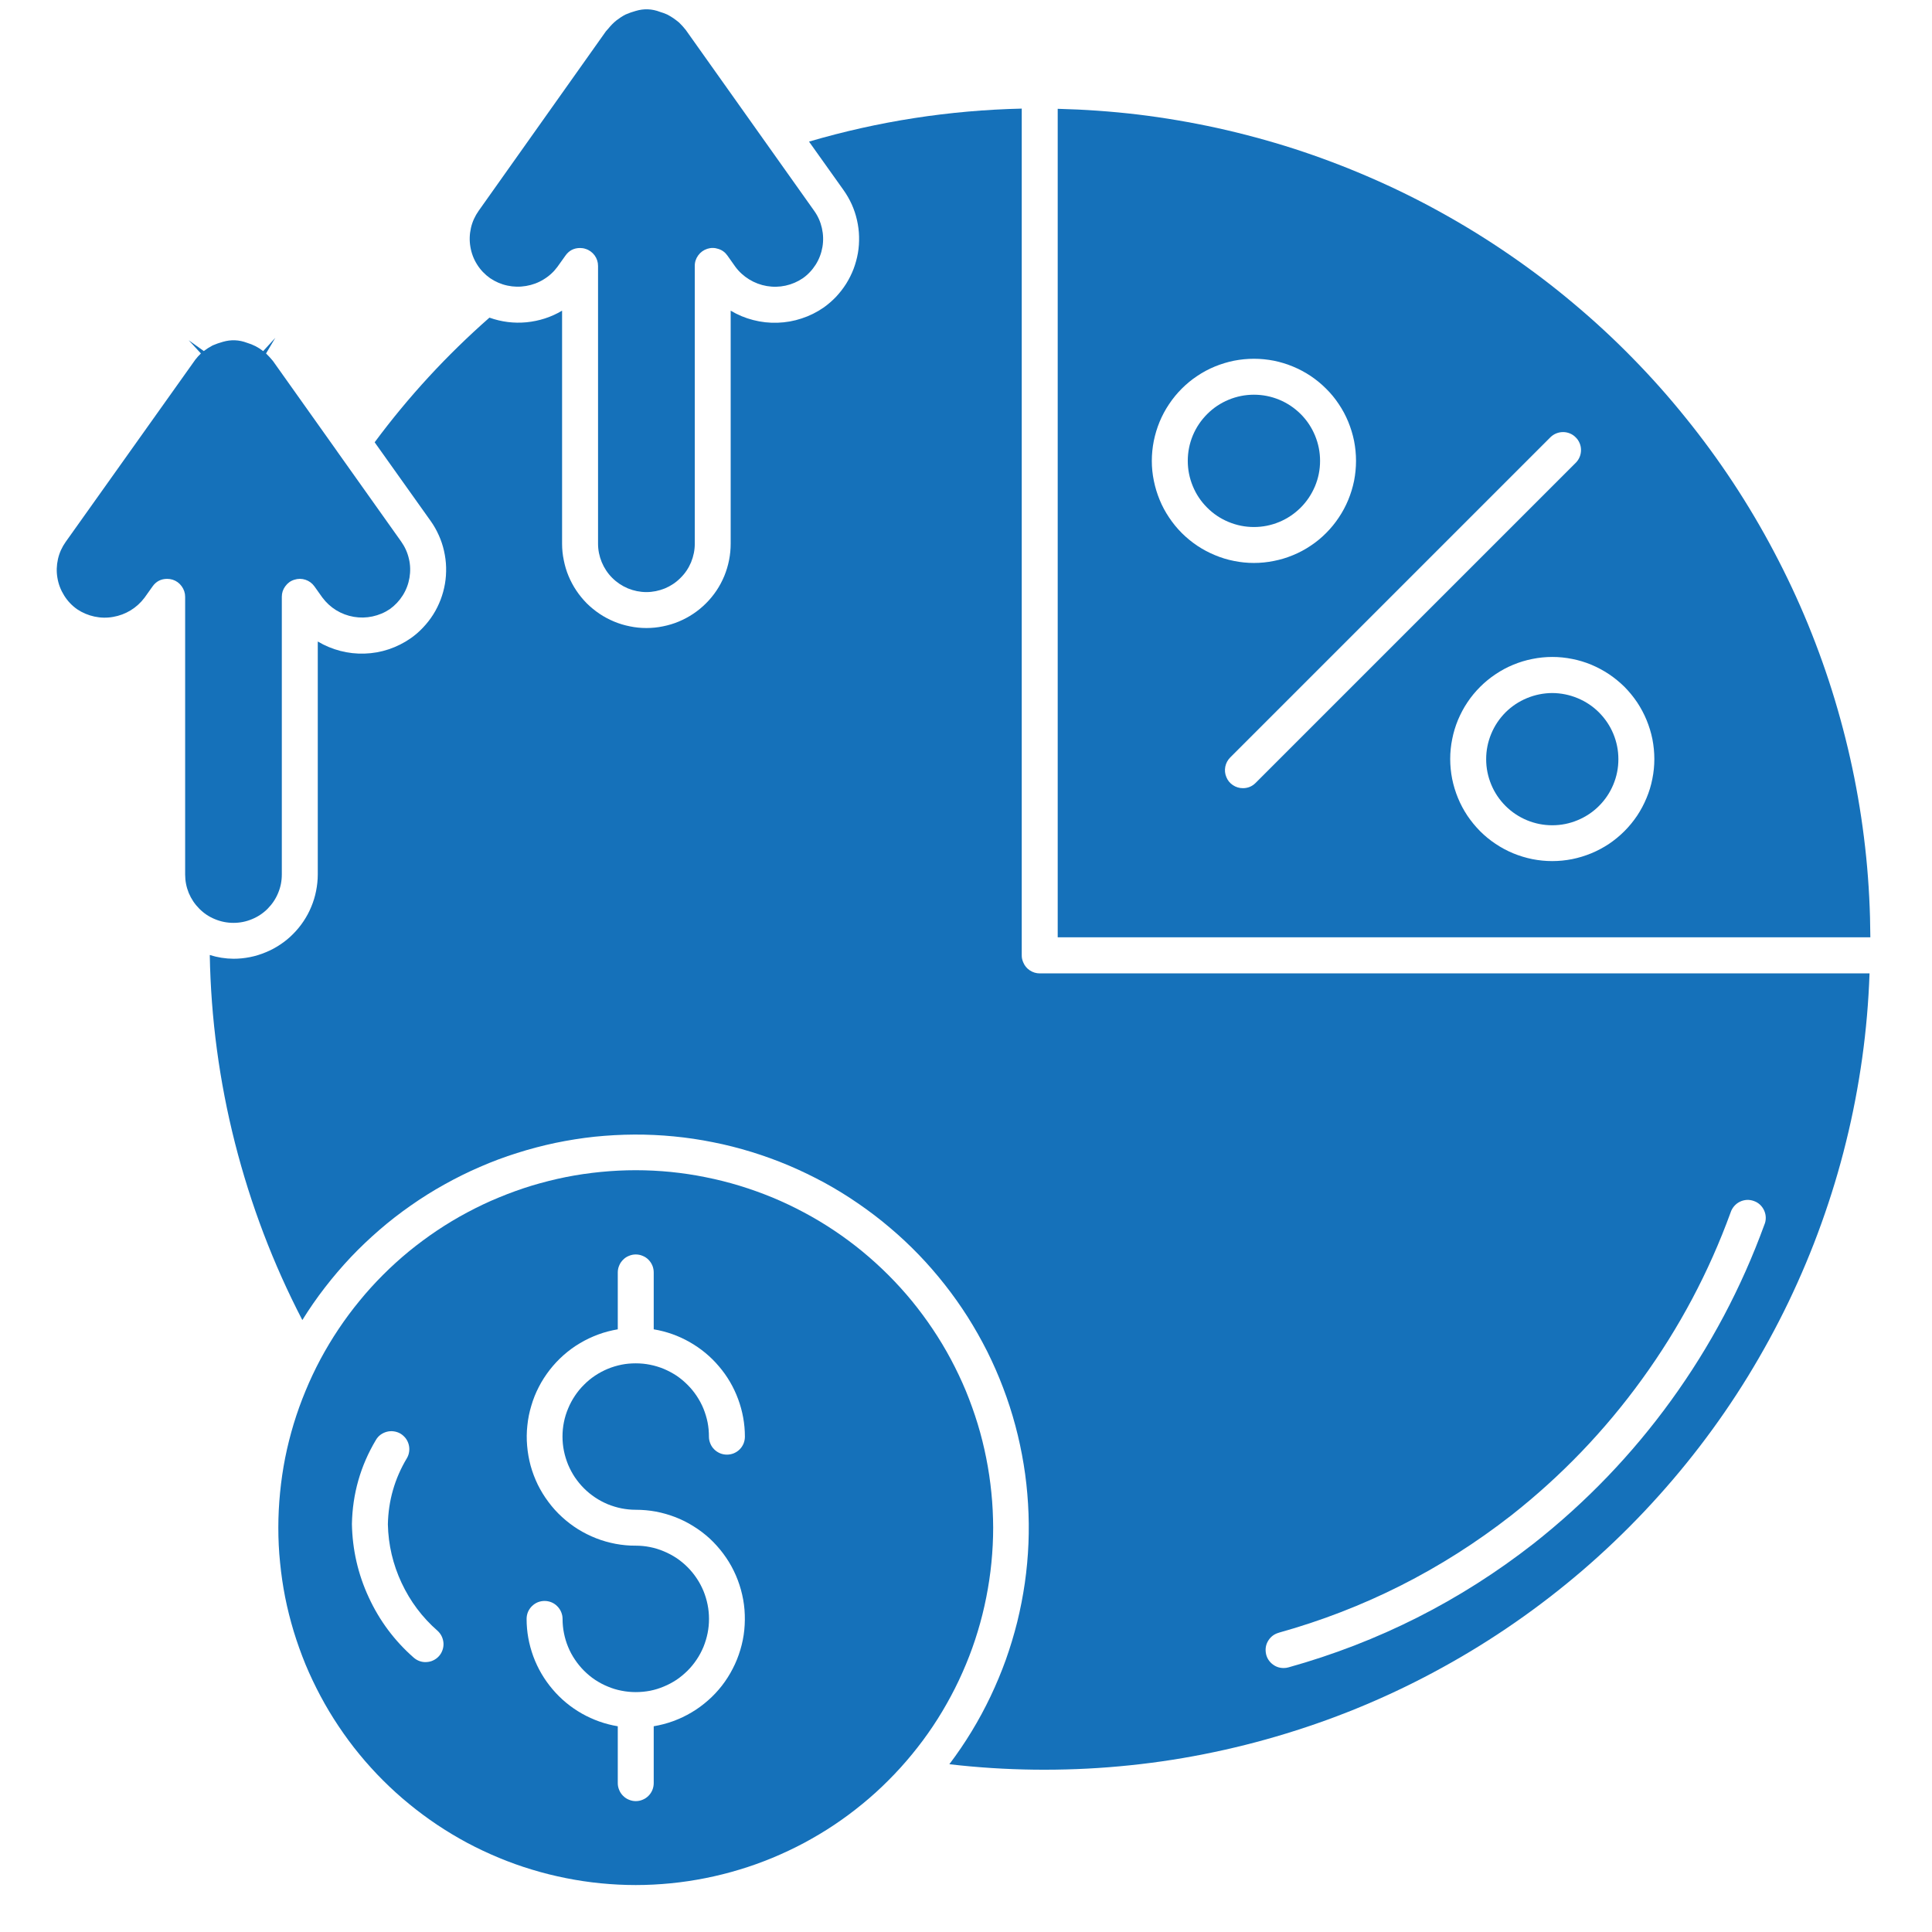
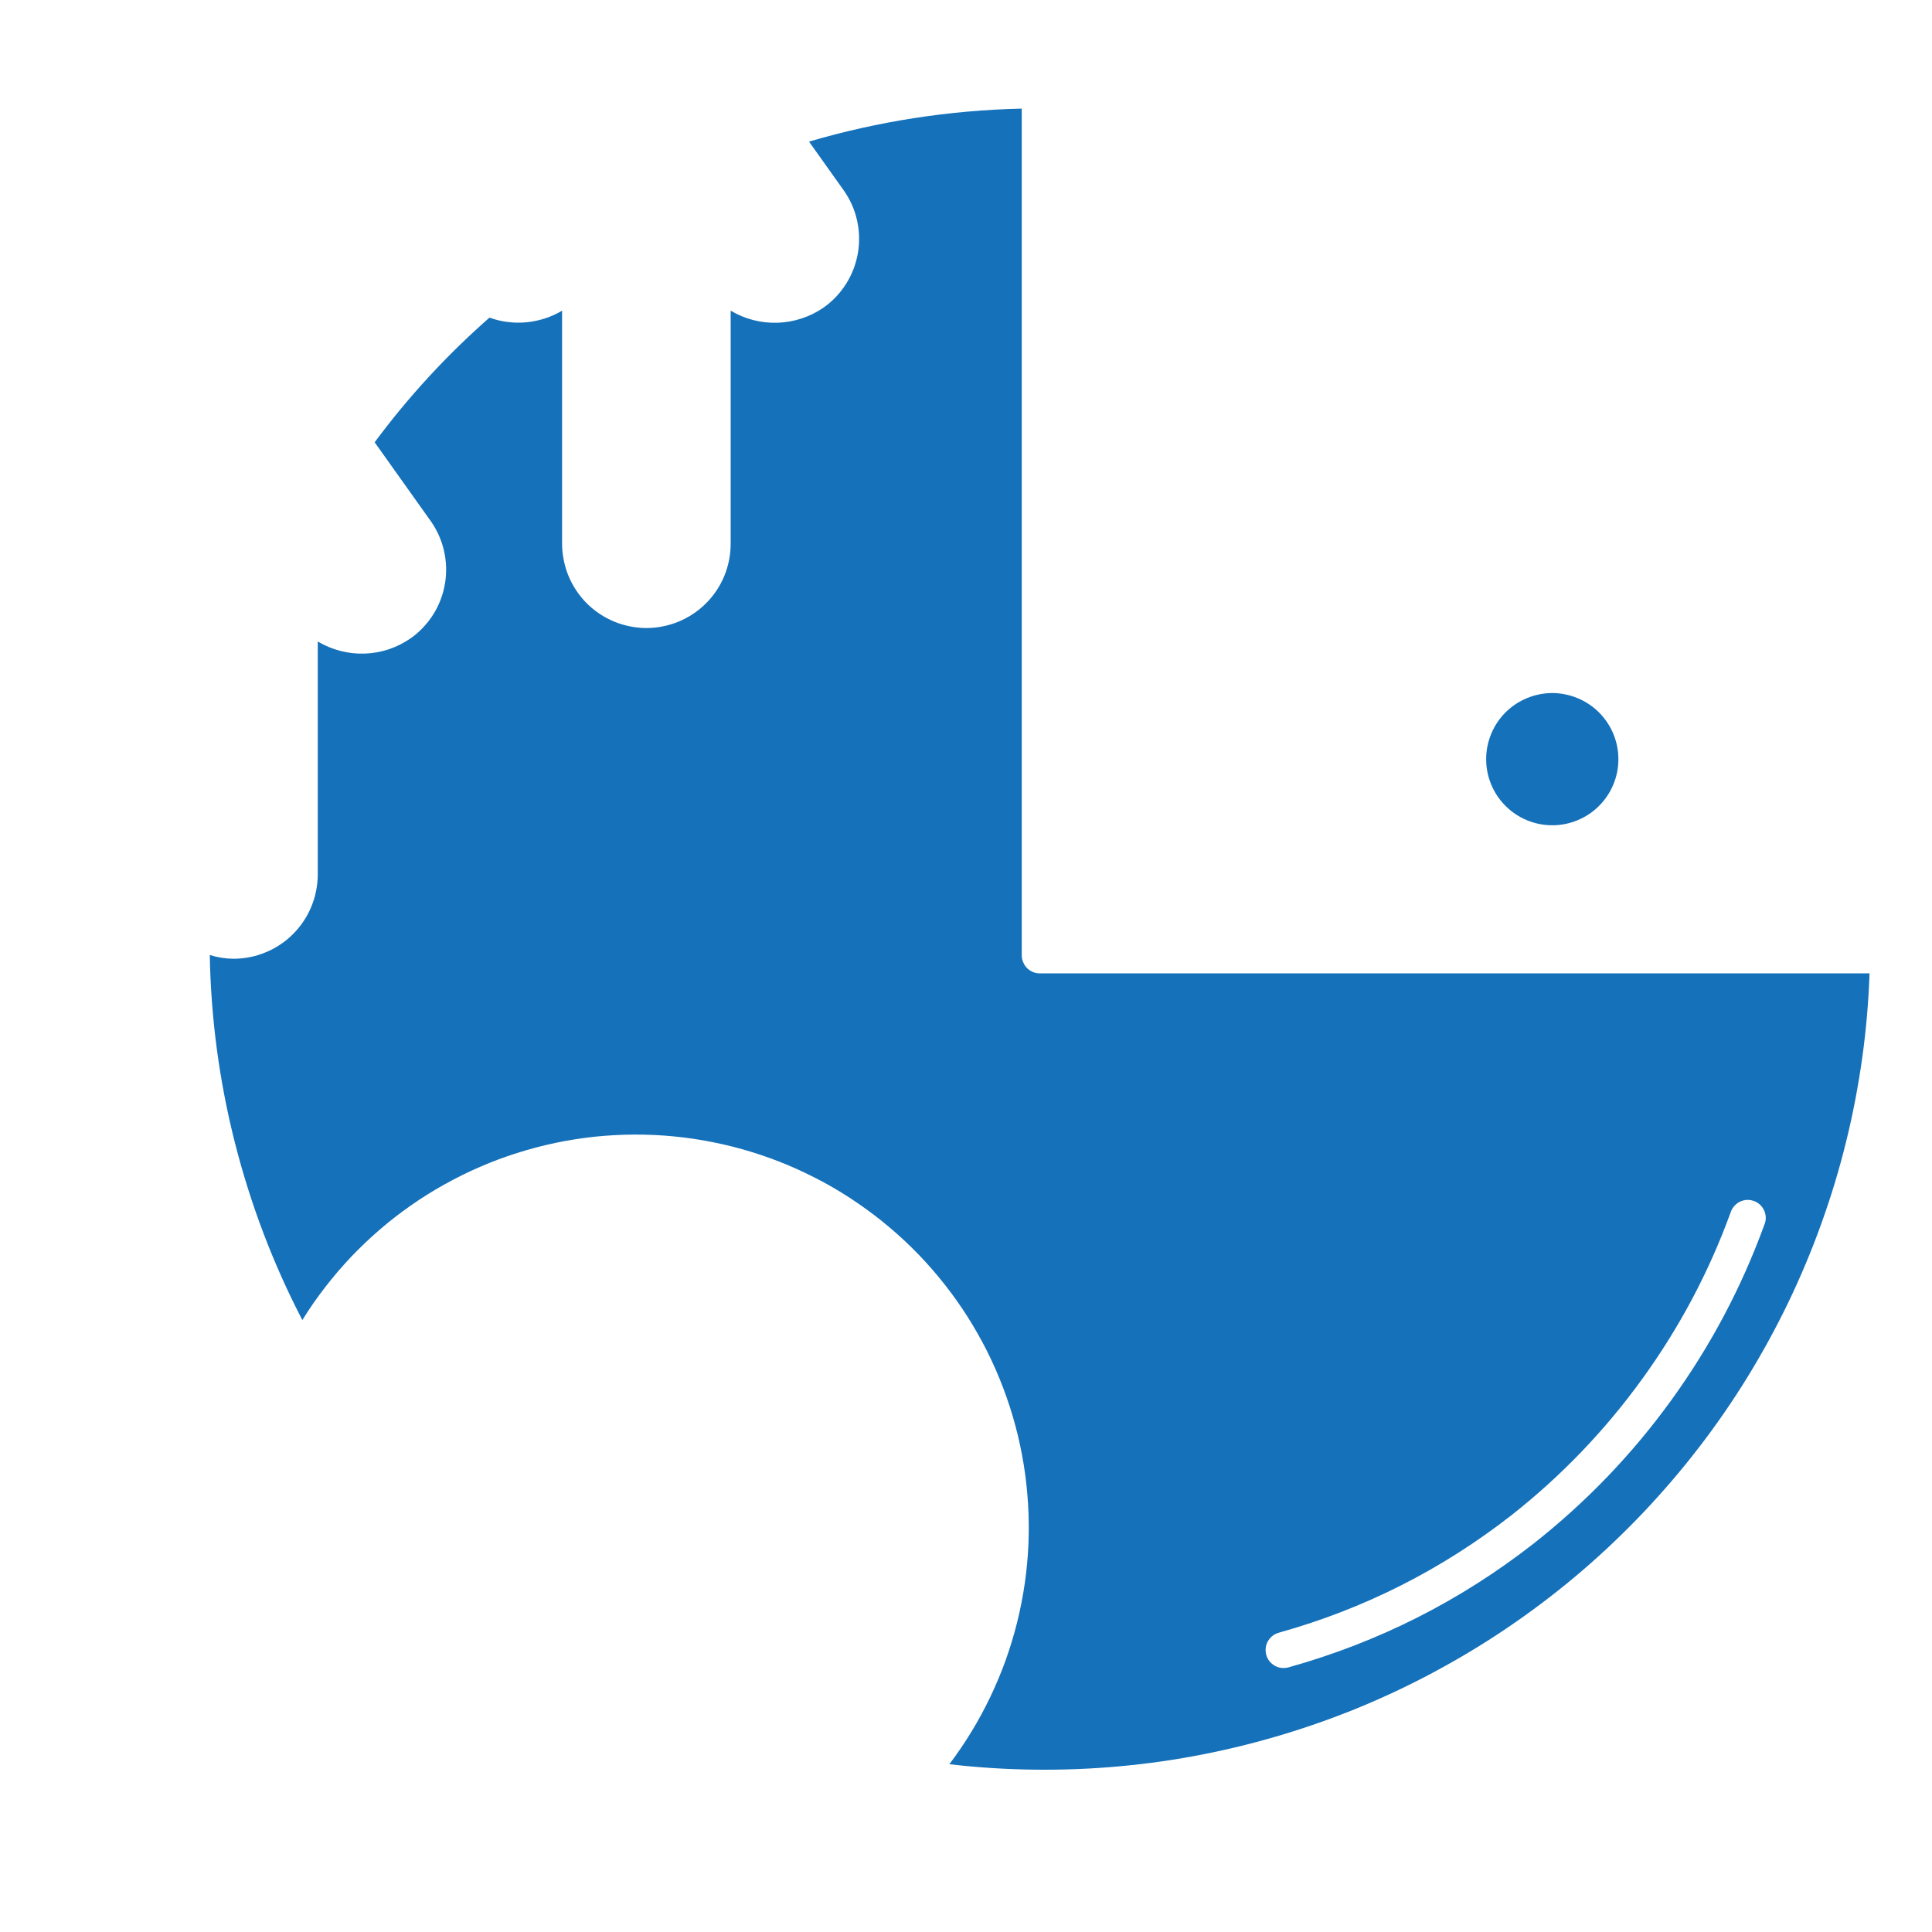
<svg xmlns="http://www.w3.org/2000/svg" width="150" viewBox="0 0 112.5 112.5" height="150" preserveAspectRatio="xMidYMid meet">
  <defs>
    <clipPath id="19166c78d9">
      <path d="M 3.148 19 L 24 19 L 24 54 L 3.148 54 Z M 3.148 19 " clip-rule="nonzero" />
    </clipPath>
  </defs>
  <g clip-path="url(#19166c78d9)">
-     <path fill="#1571ba" d="M 8.418 34.801 L 8.883 34.148 C 9.09 33.855 9.375 33.707 9.734 33.707 C 9.84 33.707 9.949 33.723 10.051 33.754 C 10.27 33.824 10.445 33.953 10.578 34.137 C 10.711 34.32 10.781 34.527 10.781 34.754 L 10.781 50.922 C 10.781 51.297 10.852 51.656 10.992 52 C 11.137 52.344 11.34 52.648 11.605 52.914 C 11.867 53.18 12.172 53.383 12.516 53.523 C 12.863 53.668 13.223 53.738 13.594 53.738 C 13.969 53.738 14.328 53.668 14.672 53.523 C 15.016 53.383 15.32 53.18 15.586 52.914 C 15.848 52.648 16.055 52.344 16.195 52 C 16.34 51.656 16.41 51.297 16.41 50.922 L 16.41 34.75 C 16.41 34.523 16.477 34.32 16.613 34.137 C 16.746 33.953 16.922 33.824 17.137 33.758 C 17.355 33.688 17.57 33.688 17.785 33.758 C 18.004 33.832 18.176 33.961 18.309 34.145 L 18.773 34.797 C 18.996 35.094 19.262 35.34 19.578 35.535 C 19.895 35.727 20.234 35.855 20.602 35.918 C 20.965 35.98 21.332 35.973 21.691 35.895 C 22.055 35.816 22.391 35.676 22.699 35.469 C 23.004 35.25 23.254 34.984 23.453 34.668 C 23.652 34.352 23.781 34.012 23.844 33.641 C 23.906 33.273 23.898 32.906 23.812 32.543 C 23.73 32.18 23.578 31.844 23.363 31.539 L 19.668 26.336 C 19.648 26.305 19.629 26.281 19.609 26.25 L 15.891 21.016 C 15.766 20.863 15.633 20.719 15.492 20.582 L 16.031 19.672 L 15.324 20.445 C 15.043 20.223 14.727 20.062 14.383 19.961 C 13.918 19.785 13.449 19.766 12.973 19.906 C 12.77 19.961 12.574 20.031 12.383 20.113 C 12.203 20.207 12.031 20.316 11.867 20.441 L 10.988 19.812 L 11.699 20.582 C 11.582 20.695 11.473 20.812 11.375 20.941 L 3.824 31.555 C 3.609 31.859 3.457 32.191 3.375 32.555 C 3.293 32.922 3.281 33.285 3.344 33.652 C 3.406 34.023 3.539 34.363 3.738 34.68 C 3.934 34.996 4.188 35.262 4.492 35.477 C 4.801 35.684 5.137 35.824 5.496 35.902 C 5.859 35.98 6.223 35.988 6.59 35.922 C 6.953 35.859 7.297 35.73 7.609 35.539 C 7.926 35.344 8.195 35.098 8.418 34.801 Z M 8.418 34.801 " fill-opacity="1" fill-rule="nonzero" />
-   </g>
-   <path fill="#1571ba" d="M 37.641 34.477 C 38.012 34.477 38.371 34.402 38.719 34.262 C 39.062 34.117 39.367 33.914 39.629 33.648 C 39.895 33.387 40.098 33.082 40.242 32.738 C 40.383 32.391 40.457 32.035 40.457 31.66 L 40.457 15.488 C 40.453 15.262 40.523 15.055 40.656 14.871 C 40.793 14.684 40.969 14.559 41.184 14.488 C 41.402 14.418 41.621 14.422 41.836 14.496 C 42.055 14.566 42.227 14.695 42.359 14.883 L 42.82 15.535 C 43.043 15.836 43.312 16.078 43.629 16.273 C 43.945 16.465 44.285 16.594 44.648 16.656 C 45.016 16.719 45.379 16.711 45.742 16.633 C 46.102 16.555 46.438 16.41 46.746 16.203 C 47.051 15.988 47.301 15.719 47.5 15.406 C 47.699 15.09 47.828 14.746 47.891 14.379 C 47.953 14.012 47.941 13.645 47.859 13.281 C 47.777 12.918 47.629 12.582 47.41 12.277 L 39.934 1.746 C 39.812 1.59 39.68 1.445 39.539 1.309 L 39.371 1.176 C 39.262 1.09 39.145 1.012 39.023 0.941 L 38.848 0.844 C 38.715 0.785 38.578 0.734 38.441 0.695 C 37.973 0.512 37.496 0.492 37.016 0.637 C 36.816 0.691 36.621 0.762 36.43 0.844 C 36.246 0.938 36.074 1.051 35.91 1.176 C 35.73 1.32 35.57 1.48 35.43 1.656 C 35.398 1.699 35.312 1.789 35.281 1.824 L 27.871 12.277 C 27.656 12.582 27.504 12.914 27.422 13.277 C 27.34 13.641 27.328 14.008 27.391 14.375 C 27.453 14.746 27.582 15.086 27.781 15.402 C 27.98 15.719 28.234 15.984 28.539 16.199 C 28.844 16.406 29.18 16.551 29.543 16.629 C 29.902 16.707 30.266 16.715 30.633 16.652 C 31 16.59 31.34 16.465 31.656 16.27 C 31.973 16.078 32.242 15.832 32.461 15.535 L 32.926 14.883 C 33.133 14.59 33.418 14.441 33.777 14.441 C 33.887 14.441 33.992 14.457 34.094 14.492 C 34.312 14.559 34.488 14.688 34.625 14.871 C 34.758 15.055 34.824 15.262 34.824 15.488 L 34.824 31.66 C 34.824 32.031 34.898 32.391 35.039 32.734 C 35.184 33.082 35.387 33.387 35.648 33.648 C 35.914 33.914 36.219 34.117 36.562 34.262 C 36.906 34.402 37.266 34.477 37.641 34.477 Z M 37.641 34.477 " fill-opacity="1" fill-rule="nonzero" />
-   <path fill="#1571ba" d="M 37.02 68.141 C 36.34 68.141 35.66 68.176 34.98 68.242 C 34.301 68.309 33.629 68.406 32.961 68.539 C 32.293 68.672 31.633 68.84 30.98 69.035 C 30.328 69.234 29.688 69.465 29.055 69.727 C 28.426 69.984 27.812 70.277 27.211 70.598 C 26.609 70.918 26.023 71.27 25.457 71.648 C 24.891 72.027 24.344 72.434 23.816 72.863 C 23.289 73.297 22.785 73.754 22.305 74.234 C 21.82 74.719 21.363 75.223 20.934 75.75 C 20.5 76.277 20.094 76.824 19.715 77.391 C 19.336 77.957 18.988 78.539 18.664 79.141 C 18.344 79.742 18.051 80.359 17.793 80.988 C 17.531 81.617 17.301 82.258 17.102 82.91 C 16.906 83.562 16.738 84.223 16.605 84.891 C 16.473 85.559 16.375 86.234 16.309 86.91 C 16.242 87.59 16.207 88.27 16.207 88.953 C 16.207 89.633 16.238 90.312 16.309 90.992 C 16.375 91.668 16.473 92.344 16.605 93.012 C 16.738 93.68 16.906 94.34 17.102 94.992 C 17.301 95.645 17.531 96.285 17.789 96.918 C 18.051 97.547 18.344 98.16 18.664 98.762 C 18.984 99.363 19.336 99.949 19.715 100.516 C 20.094 101.082 20.496 101.629 20.93 102.156 C 21.363 102.684 21.82 103.188 22.301 103.668 C 22.785 104.152 23.289 104.609 23.816 105.039 C 24.344 105.473 24.891 105.879 25.457 106.258 C 26.023 106.637 26.605 106.984 27.207 107.309 C 27.809 107.629 28.422 107.918 29.055 108.18 C 29.684 108.441 30.324 108.672 30.977 108.867 C 31.629 109.066 32.289 109.23 32.957 109.363 C 33.625 109.496 34.301 109.598 34.977 109.664 C 35.656 109.73 36.336 109.766 37.02 109.766 C 37.699 109.766 38.379 109.73 39.059 109.664 C 39.734 109.598 40.41 109.496 41.078 109.363 C 41.746 109.23 42.406 109.066 43.059 108.867 C 43.711 108.672 44.352 108.441 44.984 108.18 C 45.613 107.918 46.227 107.629 46.828 107.309 C 47.43 106.984 48.016 106.637 48.582 106.258 C 49.148 105.879 49.695 105.473 50.223 105.039 C 50.75 104.609 51.254 104.152 51.734 103.668 C 52.215 103.188 52.672 102.684 53.105 102.156 C 53.539 101.629 53.945 101.082 54.324 100.516 C 54.703 99.949 55.051 99.363 55.371 98.766 C 55.695 98.164 55.984 97.547 56.246 96.918 C 56.508 96.289 56.738 95.648 56.934 94.996 C 57.133 94.344 57.297 93.684 57.43 93.012 C 57.562 92.344 57.664 91.672 57.73 90.992 C 57.797 90.316 57.832 89.633 57.832 88.953 C 57.828 88.273 57.797 87.594 57.727 86.914 C 57.66 86.234 57.559 85.562 57.426 84.895 C 57.293 84.227 57.129 83.566 56.93 82.914 C 56.73 82.262 56.5 81.621 56.242 80.992 C 55.98 80.363 55.688 79.75 55.367 79.148 C 55.047 78.547 54.695 77.965 54.316 77.398 C 53.938 76.832 53.531 76.285 53.102 75.758 C 52.668 75.23 52.211 74.727 51.73 74.246 C 51.246 73.762 50.742 73.305 50.215 72.871 C 49.691 72.441 49.145 72.035 48.578 71.656 C 48.012 71.277 47.426 70.926 46.824 70.605 C 46.227 70.285 45.609 69.992 44.98 69.73 C 44.352 69.473 43.711 69.242 43.059 69.043 C 42.406 68.844 41.746 68.68 41.078 68.547 C 40.41 68.41 39.738 68.312 39.059 68.242 C 38.383 68.176 37.703 68.141 37.02 68.141 Z M 25.559 96.438 C 25.469 96.539 25.359 96.621 25.234 96.68 C 25.113 96.742 24.98 96.773 24.844 96.781 C 24.707 96.793 24.574 96.773 24.445 96.73 C 24.312 96.684 24.199 96.617 24.094 96.527 C 22.973 95.543 22.098 94.371 21.473 93.016 C 20.844 91.66 20.52 90.234 20.492 88.742 C 20.527 86.988 20.988 85.359 21.887 83.852 C 21.957 83.73 22.047 83.629 22.156 83.547 C 22.27 83.465 22.391 83.406 22.527 83.371 C 22.66 83.336 22.797 83.328 22.934 83.348 C 23.07 83.367 23.199 83.41 23.32 83.48 C 23.438 83.551 23.539 83.645 23.625 83.754 C 23.707 83.863 23.766 83.988 23.801 84.121 C 23.836 84.258 23.844 84.391 23.824 84.531 C 23.805 84.668 23.762 84.797 23.691 84.914 C 22.98 86.102 22.613 87.387 22.586 88.766 C 22.613 89.957 22.879 91.09 23.383 92.168 C 23.887 93.246 24.586 94.18 25.48 94.961 C 25.582 95.055 25.664 95.164 25.723 95.289 C 25.781 95.414 25.816 95.547 25.824 95.684 C 25.832 95.82 25.812 95.957 25.766 96.086 C 25.719 96.219 25.652 96.336 25.559 96.438 Z M 37.02 87.914 C 37.414 87.914 37.809 87.949 38.195 88.02 C 38.582 88.094 38.961 88.203 39.328 88.344 C 39.699 88.488 40.051 88.664 40.383 88.875 C 40.719 89.082 41.031 89.32 41.324 89.586 C 41.613 89.855 41.875 90.148 42.113 90.465 C 42.348 90.781 42.555 91.113 42.727 91.469 C 42.902 91.824 43.039 92.191 43.145 92.574 C 43.25 92.953 43.32 93.34 43.352 93.734 C 43.383 94.129 43.379 94.52 43.34 94.914 C 43.301 95.305 43.223 95.691 43.109 96.07 C 42.996 96.449 42.852 96.812 42.668 97.164 C 42.488 97.516 42.277 97.848 42.035 98.16 C 41.793 98.469 41.523 98.758 41.227 99.016 C 40.93 99.277 40.613 99.512 40.273 99.711 C 39.934 99.914 39.578 100.082 39.207 100.219 C 38.836 100.355 38.457 100.453 38.066 100.52 L 38.066 103.832 C 38.066 103.969 38.039 104.102 37.988 104.23 C 37.934 104.359 37.859 104.473 37.762 104.57 C 37.664 104.668 37.551 104.746 37.422 104.797 C 37.293 104.852 37.16 104.879 37.02 104.879 C 36.883 104.879 36.75 104.852 36.621 104.797 C 36.492 104.746 36.379 104.668 36.281 104.57 C 36.184 104.473 36.105 104.359 36.055 104.23 C 36 104.102 35.973 103.969 35.973 103.832 L 35.973 100.52 C 35.234 100.398 34.535 100.148 33.883 99.781 C 33.23 99.41 32.66 98.938 32.176 98.367 C 31.688 97.793 31.316 97.156 31.055 96.453 C 30.797 95.746 30.664 95.02 30.664 94.27 C 30.664 94.129 30.691 93.996 30.742 93.867 C 30.797 93.742 30.871 93.629 30.969 93.531 C 31.07 93.43 31.184 93.355 31.309 93.301 C 31.438 93.25 31.57 93.223 31.711 93.223 C 31.848 93.223 31.984 93.25 32.109 93.301 C 32.238 93.355 32.352 93.43 32.449 93.531 C 32.547 93.629 32.625 93.742 32.676 93.867 C 32.73 93.996 32.758 94.129 32.758 94.27 C 32.758 94.551 32.785 94.828 32.84 95.102 C 32.895 95.375 32.973 95.641 33.082 95.902 C 33.188 96.16 33.32 96.406 33.477 96.637 C 33.633 96.871 33.809 97.086 34.008 97.285 C 34.203 97.48 34.418 97.66 34.652 97.816 C 34.887 97.969 35.129 98.102 35.391 98.207 C 35.648 98.316 35.914 98.398 36.188 98.449 C 36.465 98.504 36.742 98.531 37.02 98.531 C 37.301 98.531 37.578 98.504 37.852 98.453 C 38.129 98.398 38.395 98.316 38.652 98.207 C 38.91 98.102 39.156 97.969 39.391 97.816 C 39.621 97.66 39.836 97.48 40.035 97.285 C 40.234 97.086 40.41 96.871 40.566 96.637 C 40.723 96.406 40.852 96.16 40.961 95.902 C 41.066 95.641 41.148 95.375 41.203 95.102 C 41.258 94.828 41.285 94.551 41.285 94.27 C 41.285 93.988 41.258 93.711 41.203 93.438 C 41.148 93.164 41.066 92.895 40.961 92.637 C 40.852 92.379 40.723 92.133 40.566 91.902 C 40.41 91.668 40.234 91.453 40.035 91.254 C 39.836 91.055 39.621 90.879 39.391 90.723 C 39.156 90.57 38.91 90.438 38.652 90.332 C 38.395 90.223 38.129 90.141 37.852 90.086 C 37.578 90.031 37.301 90.004 37.02 90.004 C 36.625 90.008 36.234 89.969 35.848 89.898 C 35.461 89.824 35.082 89.719 34.715 89.574 C 34.348 89.43 33.996 89.254 33.66 89.047 C 33.324 88.836 33.012 88.598 32.723 88.332 C 32.43 88.066 32.168 87.773 31.934 87.457 C 31.695 87.141 31.492 86.805 31.316 86.453 C 31.145 86.098 31.004 85.73 30.898 85.348 C 30.797 84.969 30.727 84.582 30.695 84.188 C 30.66 83.797 30.664 83.402 30.707 83.012 C 30.746 82.617 30.824 82.23 30.938 81.855 C 31.047 81.477 31.195 81.109 31.375 80.762 C 31.555 80.41 31.77 80.078 32.012 79.766 C 32.254 79.457 32.523 79.168 32.816 78.91 C 33.113 78.648 33.43 78.414 33.77 78.215 C 34.109 78.012 34.465 77.844 34.836 77.707 C 35.203 77.57 35.586 77.473 35.973 77.406 L 35.973 74.094 C 35.973 73.957 36 73.82 36.055 73.695 C 36.105 73.566 36.184 73.453 36.281 73.355 C 36.379 73.254 36.492 73.18 36.621 73.129 C 36.75 73.074 36.883 73.047 37.02 73.047 C 37.16 73.047 37.293 73.074 37.422 73.129 C 37.551 73.18 37.664 73.254 37.762 73.355 C 37.859 73.453 37.934 73.566 37.988 73.695 C 38.039 73.82 38.066 73.957 38.066 74.094 L 38.066 77.406 C 38.809 77.531 39.504 77.777 40.156 78.148 C 40.809 78.52 41.379 78.988 41.863 79.562 C 42.352 80.133 42.723 80.77 42.984 81.477 C 43.242 82.18 43.375 82.906 43.375 83.656 C 43.375 83.797 43.348 83.93 43.297 84.059 C 43.242 84.188 43.168 84.301 43.07 84.398 C 42.973 84.496 42.859 84.57 42.73 84.625 C 42.602 84.676 42.469 84.703 42.328 84.703 C 42.191 84.703 42.055 84.676 41.93 84.625 C 41.801 84.57 41.688 84.496 41.59 84.398 C 41.492 84.301 41.414 84.188 41.363 84.059 C 41.309 83.93 41.281 83.797 41.281 83.656 C 41.281 83.379 41.258 83.102 41.203 82.824 C 41.148 82.551 41.066 82.285 40.961 82.023 C 40.855 81.766 40.723 81.52 40.566 81.285 C 40.414 81.055 40.234 80.836 40.039 80.641 C 39.84 80.441 39.625 80.262 39.395 80.105 C 39.16 79.953 38.914 79.82 38.656 79.711 C 38.398 79.605 38.129 79.523 37.855 79.469 C 37.582 79.414 37.305 79.387 37.023 79.387 C 36.742 79.387 36.465 79.41 36.191 79.465 C 35.918 79.52 35.648 79.602 35.391 79.707 C 35.133 79.816 34.887 79.945 34.652 80.102 C 34.418 80.258 34.203 80.434 34.008 80.633 C 33.809 80.828 33.629 81.047 33.477 81.277 C 33.32 81.512 33.188 81.758 33.082 82.016 C 32.973 82.273 32.891 82.539 32.836 82.816 C 32.781 83.09 32.754 83.367 32.754 83.648 C 32.754 83.926 32.781 84.207 32.836 84.48 C 32.891 84.754 32.973 85.02 33.078 85.281 C 33.188 85.539 33.316 85.785 33.473 86.02 C 33.629 86.25 33.805 86.465 34.004 86.664 C 34.203 86.863 34.418 87.039 34.652 87.195 C 34.883 87.352 35.129 87.48 35.387 87.59 C 35.648 87.695 35.914 87.777 36.188 87.832 C 36.465 87.887 36.742 87.914 37.02 87.914 Z M 37.02 87.914 " fill-opacity="1" fill-rule="nonzero" />
-   <path fill="#1571ba" d="M 76.867 26.836 C 76.867 26.328 76.77 25.836 76.574 25.363 C 76.379 24.891 76.102 24.477 75.742 24.113 C 75.379 23.754 74.965 23.473 74.492 23.277 C 74.02 23.082 73.527 22.984 73.016 22.984 C 72.508 22.984 72.016 23.082 71.543 23.277 C 71.07 23.473 70.656 23.75 70.293 24.113 C 69.934 24.473 69.652 24.891 69.457 25.359 C 69.262 25.832 69.164 26.324 69.164 26.836 C 69.164 27.348 69.262 27.836 69.457 28.309 C 69.652 28.781 69.93 29.199 70.293 29.559 C 70.652 29.922 71.07 30.199 71.543 30.395 C 72.016 30.59 72.504 30.688 73.016 30.688 C 73.527 30.688 74.016 30.59 74.488 30.395 C 74.961 30.199 75.375 29.918 75.738 29.559 C 76.098 29.199 76.375 28.781 76.574 28.309 C 76.77 27.84 76.867 27.348 76.867 26.836 Z M 76.867 26.836 " fill-opacity="1" fill-rule="nonzero" />
+     </g>
  <path fill="#1571ba" d="M 59.582 56.035 C 59.523 55.902 59.492 55.762 59.496 55.617 L 59.496 6.324 C 55.281 6.422 51.152 7.059 47.109 8.246 L 49.117 11.066 C 49.305 11.332 49.465 11.609 49.598 11.902 C 49.73 12.199 49.832 12.5 49.902 12.816 C 49.973 13.129 50.016 13.449 50.023 13.77 C 50.031 14.094 50.012 14.414 49.957 14.73 C 49.902 15.047 49.816 15.359 49.703 15.66 C 49.586 15.961 49.445 16.246 49.273 16.52 C 49.102 16.793 48.902 17.047 48.684 17.281 C 48.461 17.516 48.219 17.723 47.957 17.91 C 47.559 18.184 47.137 18.395 46.68 18.543 C 46.227 18.695 45.758 18.777 45.277 18.793 C 44.801 18.809 44.328 18.758 43.863 18.637 C 43.398 18.52 42.961 18.336 42.547 18.09 L 42.547 31.66 C 42.547 31.984 42.516 32.301 42.453 32.617 C 42.391 32.934 42.297 33.242 42.176 33.539 C 42.051 33.836 41.902 34.121 41.723 34.387 C 41.543 34.656 41.34 34.902 41.109 35.133 C 40.883 35.359 40.637 35.562 40.367 35.742 C 40.098 35.922 39.816 36.07 39.52 36.195 C 39.223 36.32 38.914 36.41 38.598 36.473 C 38.281 36.539 37.961 36.57 37.641 36.57 C 37.316 36.57 37 36.539 36.684 36.473 C 36.367 36.41 36.059 36.32 35.762 36.195 C 35.465 36.07 35.18 35.922 34.914 35.742 C 34.645 35.562 34.398 35.359 34.168 35.133 C 33.941 34.902 33.738 34.656 33.559 34.387 C 33.379 34.121 33.23 33.836 33.105 33.539 C 32.98 33.242 32.891 32.934 32.828 32.617 C 32.762 32.301 32.73 31.984 32.73 31.66 L 32.73 18.09 C 32.094 18.469 31.402 18.691 30.66 18.766 C 29.922 18.836 29.203 18.746 28.5 18.496 C 26.016 20.68 23.785 23.098 21.816 25.754 L 25.074 30.332 C 25.262 30.594 25.418 30.871 25.551 31.168 C 25.684 31.461 25.785 31.766 25.855 32.078 C 25.926 32.395 25.969 32.711 25.977 33.035 C 25.984 33.355 25.965 33.676 25.91 33.992 C 25.855 34.312 25.77 34.621 25.656 34.922 C 25.539 35.223 25.398 35.512 25.227 35.781 C 25.055 36.055 24.855 36.309 24.633 36.543 C 24.414 36.777 24.172 36.988 23.906 37.172 C 23.512 37.445 23.09 37.656 22.633 37.809 C 22.18 37.961 21.711 38.043 21.23 38.059 C 20.754 38.074 20.281 38.023 19.816 37.902 C 19.352 37.781 18.914 37.598 18.504 37.355 L 18.504 50.922 C 18.504 51.246 18.469 51.562 18.406 51.879 C 18.344 52.195 18.25 52.504 18.125 52.801 C 18.004 53.098 17.852 53.379 17.672 53.648 C 17.492 53.918 17.289 54.164 17.062 54.391 C 16.836 54.621 16.586 54.824 16.32 55 C 16.051 55.18 15.77 55.332 15.469 55.453 C 15.172 55.578 14.867 55.672 14.551 55.734 C 14.234 55.797 13.914 55.828 13.594 55.828 C 13.121 55.824 12.66 55.75 12.215 55.609 C 12.281 59.312 12.77 62.957 13.68 66.547 C 14.594 70.137 15.898 73.578 17.605 76.867 C 18.012 76.211 18.449 75.578 18.922 74.969 C 19.395 74.355 19.895 73.773 20.422 73.211 C 20.953 72.652 21.512 72.121 22.094 71.617 C 22.676 71.113 23.285 70.641 23.918 70.199 C 24.547 69.758 25.199 69.348 25.875 68.973 C 26.547 68.598 27.238 68.254 27.945 67.949 C 28.652 67.641 29.371 67.371 30.105 67.141 C 30.844 66.906 31.586 66.711 32.34 66.551 C 33.094 66.395 33.855 66.273 34.621 66.191 C 35.391 66.113 36.156 66.07 36.93 66.066 C 37.699 66.062 38.469 66.098 39.234 66.172 C 40.004 66.246 40.766 66.359 41.52 66.512 C 42.277 66.66 43.023 66.852 43.762 67.078 C 44.496 67.305 45.219 67.566 45.93 67.867 C 46.641 68.168 47.332 68.504 48.012 68.871 C 48.688 69.242 49.344 69.645 49.977 70.082 C 50.613 70.52 51.227 70.984 51.812 71.484 C 52.402 71.98 52.965 72.508 53.5 73.062 C 54.035 73.617 54.539 74.199 55.016 74.805 C 55.492 75.41 55.938 76.039 56.352 76.691 C 56.762 77.34 57.141 78.012 57.488 78.699 C 57.832 79.391 58.141 80.094 58.414 80.816 C 58.688 81.535 58.926 82.27 59.125 83.016 C 59.324 83.758 59.484 84.512 59.609 85.273 C 59.734 86.031 59.816 86.797 59.863 87.566 C 59.91 88.336 59.918 89.105 59.887 89.879 C 59.855 90.648 59.785 91.414 59.676 92.176 C 59.566 92.941 59.418 93.695 59.234 94.445 C 59.047 95.191 58.824 95.93 58.566 96.656 C 58.305 97.379 58.008 98.09 57.676 98.789 C 57.344 99.484 56.98 100.16 56.578 100.82 C 56.18 101.477 55.746 102.113 55.281 102.73 C 56.926 102.922 58.574 103.027 60.23 103.047 C 61.883 103.066 63.535 103.004 65.184 102.852 C 66.832 102.703 68.469 102.469 70.09 102.148 C 71.715 101.828 73.316 101.426 74.898 100.941 C 76.48 100.457 78.035 99.895 79.559 99.25 C 81.082 98.605 82.57 97.883 84.02 97.082 C 85.469 96.285 86.875 95.414 88.234 94.469 C 89.594 93.527 90.898 92.516 92.156 91.438 C 93.41 90.359 94.605 89.219 95.742 88.016 C 96.879 86.812 97.953 85.555 98.961 84.242 C 99.969 82.93 100.906 81.57 101.773 80.16 C 102.637 78.75 103.43 77.301 104.148 75.809 C 104.863 74.316 105.504 72.793 106.062 71.234 C 106.621 69.676 107.102 68.098 107.496 66.488 C 107.895 64.883 108.203 63.258 108.434 61.621 C 108.664 59.98 108.805 58.336 108.863 56.68 L 60.547 56.68 C 60.336 56.68 60.141 56.621 59.965 56.504 C 59.789 56.387 59.66 56.23 59.582 56.035 Z M 74.457 95.074 C 79.426 93.688 83.941 91.406 88.008 88.234 C 90.914 85.945 93.449 83.305 95.617 80.309 C 97.789 77.312 99.508 74.078 100.773 70.602 C 100.816 70.465 100.887 70.344 100.98 70.234 C 101.074 70.125 101.184 70.039 101.312 69.977 C 101.441 69.914 101.578 69.879 101.719 69.871 C 101.863 69.863 102 69.887 102.137 69.938 C 102.27 69.984 102.391 70.059 102.492 70.156 C 102.598 70.258 102.676 70.371 102.734 70.504 C 102.789 70.633 102.82 70.77 102.82 70.914 C 102.82 71.059 102.793 71.195 102.734 71.328 C 101.402 74.984 99.594 78.391 97.312 81.543 C 95.031 84.695 92.359 87.473 89.301 89.883 C 85.02 93.227 80.262 95.629 75.031 97.09 C 74.938 97.117 74.844 97.129 74.746 97.129 C 74.484 97.129 74.254 97.043 74.055 96.871 C 73.859 96.699 73.742 96.484 73.707 96.227 C 73.672 95.965 73.723 95.727 73.867 95.508 C 74.012 95.289 74.211 95.145 74.465 95.074 Z M 74.457 95.074 " fill-opacity="1" fill-rule="nonzero" />
  <path fill="#1571ba" d="M 90.387 40.355 C 89.875 40.359 89.387 40.457 88.914 40.652 C 88.441 40.848 88.027 41.125 87.664 41.484 C 87.305 41.848 87.027 42.262 86.832 42.734 C 86.637 43.207 86.539 43.695 86.539 44.207 C 86.539 44.719 86.637 45.207 86.832 45.68 C 87.027 46.152 87.305 46.566 87.668 46.93 C 88.027 47.289 88.445 47.566 88.914 47.762 C 89.387 47.957 89.879 48.055 90.387 48.055 C 90.898 48.055 91.391 47.957 91.859 47.762 C 92.332 47.566 92.75 47.289 93.109 46.93 C 93.469 46.57 93.75 46.152 93.945 45.68 C 94.141 45.211 94.238 44.719 94.238 44.207 C 94.238 43.699 94.141 43.207 93.945 42.734 C 93.75 42.262 93.469 41.848 93.109 41.484 C 92.75 41.125 92.332 40.848 91.859 40.652 C 91.387 40.457 90.898 40.359 90.387 40.355 Z M 90.387 40.355 " fill-opacity="1" fill-rule="nonzero" />
-   <path fill="#1571ba" d="M 61.59 6.336 L 61.59 54.578 L 108.91 54.578 C 108.902 53.02 108.824 51.465 108.668 49.91 C 108.512 48.359 108.281 46.82 107.977 45.289 C 107.672 43.762 107.293 42.25 106.844 40.758 C 106.395 39.266 105.871 37.797 105.281 36.355 C 104.688 34.914 104.027 33.504 103.297 32.125 C 102.57 30.746 101.777 29.406 100.918 28.102 C 100.059 26.801 99.141 25.543 98.16 24.332 C 97.184 23.117 96.148 21.953 95.055 20.84 C 93.965 19.727 92.82 18.668 91.625 17.668 C 90.434 16.664 89.191 15.723 87.906 14.84 C 86.621 13.957 85.297 13.137 83.934 12.383 C 82.57 11.625 81.172 10.938 79.742 10.32 C 78.309 9.699 76.852 9.148 75.371 8.668 C 73.887 8.191 72.383 7.785 70.859 7.449 C 69.336 7.117 67.801 6.855 66.254 6.668 C 64.703 6.484 63.152 6.375 61.59 6.336 Z M 67.07 26.836 C 67.07 26.449 67.109 26.062 67.184 25.68 C 67.262 25.297 67.375 24.922 67.523 24.562 C 67.672 24.203 67.855 23.859 68.074 23.535 C 68.289 23.211 68.535 22.91 68.812 22.633 C 69.086 22.359 69.387 22.109 69.711 21.895 C 70.035 21.676 70.379 21.492 70.738 21.344 C 71.102 21.195 71.473 21.082 71.855 21.004 C 72.238 20.93 72.625 20.891 73.016 20.891 C 73.406 20.891 73.793 20.93 74.176 21.004 C 74.559 21.082 74.93 21.195 75.289 21.344 C 75.648 21.492 75.992 21.676 76.316 21.891 C 76.641 22.109 76.941 22.355 77.219 22.633 C 77.496 22.906 77.742 23.207 77.957 23.531 C 78.176 23.855 78.359 24.199 78.508 24.559 C 78.656 24.922 78.77 25.293 78.848 25.676 C 78.922 26.059 78.961 26.445 78.961 26.836 C 78.961 27.227 78.922 27.613 78.848 27.996 C 78.77 28.379 78.656 28.75 78.508 29.109 C 78.359 29.469 78.176 29.812 77.957 30.137 C 77.742 30.461 77.496 30.762 77.219 31.039 C 76.945 31.316 76.645 31.562 76.32 31.777 C 75.996 31.996 75.652 32.18 75.289 32.328 C 74.93 32.477 74.559 32.59 74.176 32.664 C 73.793 32.742 73.406 32.781 73.016 32.781 C 72.625 32.781 72.238 32.742 71.855 32.664 C 71.477 32.59 71.102 32.477 70.742 32.324 C 70.383 32.176 70.039 31.992 69.715 31.777 C 69.391 31.559 69.09 31.312 68.816 31.039 C 68.539 30.762 68.293 30.461 68.078 30.137 C 67.859 29.812 67.676 29.473 67.527 29.109 C 67.379 28.75 67.266 28.379 67.188 27.996 C 67.109 27.613 67.07 27.227 67.07 26.836 Z M 72.375 45.895 C 72.164 45.895 71.969 45.836 71.793 45.719 C 71.617 45.602 71.488 45.445 71.41 45.25 C 71.328 45.055 71.309 44.852 71.348 44.645 C 71.391 44.438 71.484 44.262 71.633 44.109 L 90.289 25.453 C 90.387 25.359 90.5 25.285 90.629 25.234 C 90.754 25.184 90.887 25.16 91.023 25.16 C 91.16 25.16 91.293 25.188 91.422 25.242 C 91.547 25.293 91.66 25.371 91.754 25.469 C 91.852 25.562 91.926 25.676 91.98 25.801 C 92.035 25.93 92.062 26.062 92.062 26.199 C 92.062 26.336 92.039 26.469 91.988 26.594 C 91.938 26.723 91.863 26.836 91.77 26.934 L 73.113 45.59 C 72.91 45.793 72.664 45.895 72.375 45.895 Z M 90.387 50.141 C 89.996 50.141 89.609 50.102 89.227 50.027 C 88.844 49.949 88.473 49.836 88.113 49.688 C 87.754 49.539 87.41 49.355 87.086 49.137 C 86.762 48.922 86.461 48.676 86.184 48.398 C 85.91 48.121 85.664 47.82 85.445 47.496 C 85.23 47.172 85.047 46.832 84.898 46.469 C 84.75 46.109 84.637 45.738 84.559 45.355 C 84.484 44.973 84.445 44.586 84.445 44.195 C 84.445 43.805 84.484 43.418 84.562 43.035 C 84.637 42.652 84.75 42.281 84.898 41.922 C 85.051 41.562 85.23 41.219 85.449 40.895 C 85.664 40.57 85.914 40.27 86.188 39.996 C 86.465 39.719 86.766 39.473 87.09 39.258 C 87.414 39.039 87.758 38.855 88.117 38.707 C 88.477 38.559 88.848 38.445 89.23 38.371 C 89.613 38.293 90 38.254 90.391 38.254 C 90.781 38.254 91.168 38.293 91.551 38.371 C 91.934 38.445 92.305 38.559 92.664 38.707 C 93.023 38.859 93.367 39.043 93.691 39.258 C 94.016 39.477 94.316 39.723 94.594 39.996 C 94.867 40.273 95.113 40.574 95.332 40.898 C 95.547 41.223 95.73 41.566 95.879 41.926 C 96.027 42.285 96.141 42.656 96.219 43.039 C 96.293 43.422 96.332 43.809 96.332 44.199 C 96.332 44.59 96.293 44.977 96.215 45.359 C 96.141 45.742 96.027 46.113 95.875 46.473 C 95.727 46.832 95.543 47.176 95.328 47.5 C 95.109 47.824 94.863 48.125 94.59 48.398 C 94.312 48.676 94.012 48.922 93.688 49.141 C 93.363 49.355 93.02 49.539 92.66 49.688 C 92.301 49.836 91.93 49.949 91.547 50.027 C 91.164 50.102 90.777 50.141 90.387 50.141 Z M 90.387 50.141 " fill-opacity="1" fill-rule="nonzero" />
</svg>